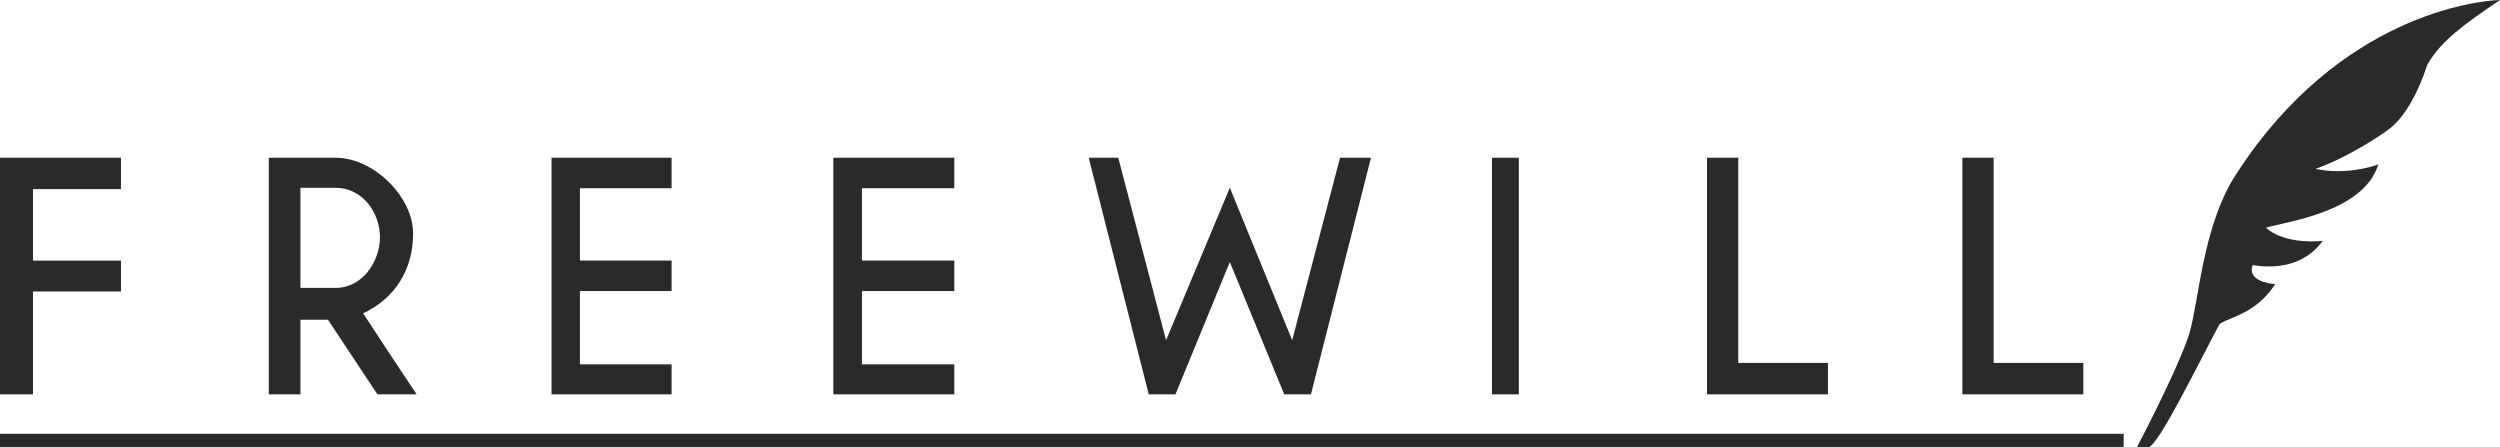
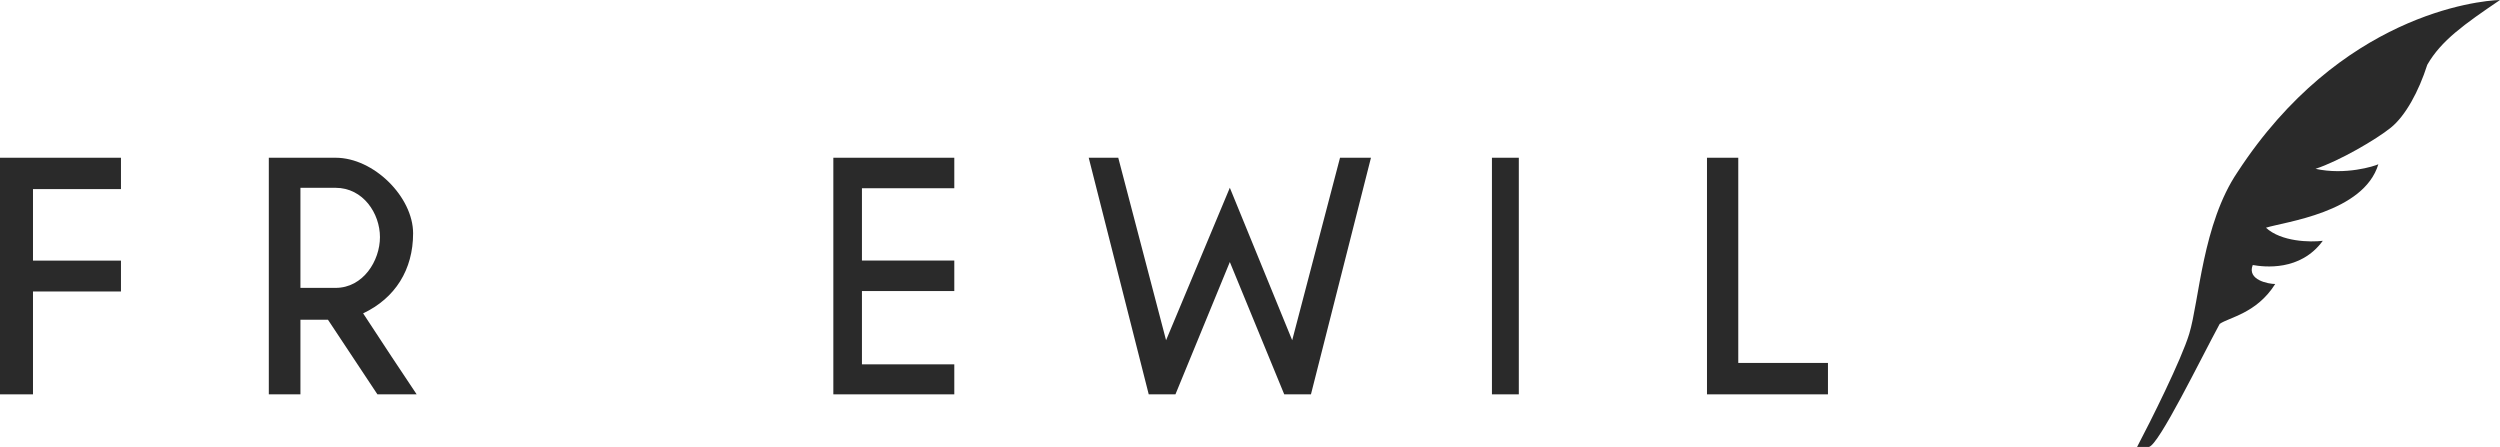
<svg xmlns="http://www.w3.org/2000/svg" width="179" height="32" viewBox="0 0 179 32" fill="none">
  <path d="M156.751 23.895C156.183 25.769 153.979 30.173 153.016 32H153.864C154.574 31.86 157.556 25.722 158.929 23.192C159.592 22.723 161.58 22.442 162.905 20.334C162.432 20.334 160.87 20.053 161.296 18.975C162.1 19.116 164.704 19.444 166.313 17.242C165.414 17.351 163.341 17.317 162.242 16.305C163.568 15.883 169.249 15.227 170.29 11.76C170.006 11.9 167.923 12.556 165.793 12.088C167.497 11.526 170.148 9.98 171.189 9.136C172.23 8.293 173.178 6.559 173.793 4.638C174.787 2.905 176.444 1.734 179 0C177.391 0.047 167.544 1.078 160.207 12.322C157.698 16.023 157.462 21.552 156.751 23.895Z" fill="#2A2A2A" />
-   <path d="M152.054 31.059H0V32H152.054V31.059Z" fill="#2A2A2A" />
-   <path d="M142.745 11.294H140.505V28.235H149.167V25.986H142.745V11.294Z" fill="#2A2A2A" />
  <path d="M124.46 11.294H122.22V28.235H130.882V25.986H124.46V11.294Z" fill="#2A2A2A" />
  <path d="M108.747 11.294H106.823V28.235H108.747V11.294Z" fill="#2A2A2A" />
  <path d="M80.067 11.294H77.952L82.249 28.235H84.162L88.056 18.761L91.951 28.235H93.864L98.161 11.294H95.946L92.521 24.361L88.056 13.443L83.491 24.361L80.067 11.294Z" fill="#2A2A2A" />
  <path d="M68.328 11.294H59.667V28.235H68.328V26.087H61.715V20.839H68.328V18.655H61.715V13.478H68.328V11.294Z" fill="#2A2A2A" />
-   <path d="M48.085 11.294H39.49V28.235H48.085V26.087H41.522V20.839H48.085V18.655H41.522V13.478H48.085V11.294Z" fill="#2A2A2A" />
  <path d="M19.247 11.294H24.029C26.767 11.294 29.578 14.106 29.578 16.707C29.578 19.308 28.3 21.346 26 22.436C27.11 24.151 29.018 27.017 29.833 28.235H27.023L23.482 22.893H21.511V28.235H19.247V11.294ZM21.511 13.447V20.612H24.029C26 20.612 27.205 18.671 27.205 16.977C27.205 15.282 26 13.447 24.029 13.447H21.511Z" fill="#2A2A2A" />
  <path d="M8.661 11.294H0V28.235H2.362V20.87H8.661V18.66H2.362V13.539H8.661V11.294Z" fill="#2A2A2A" />
</svg>